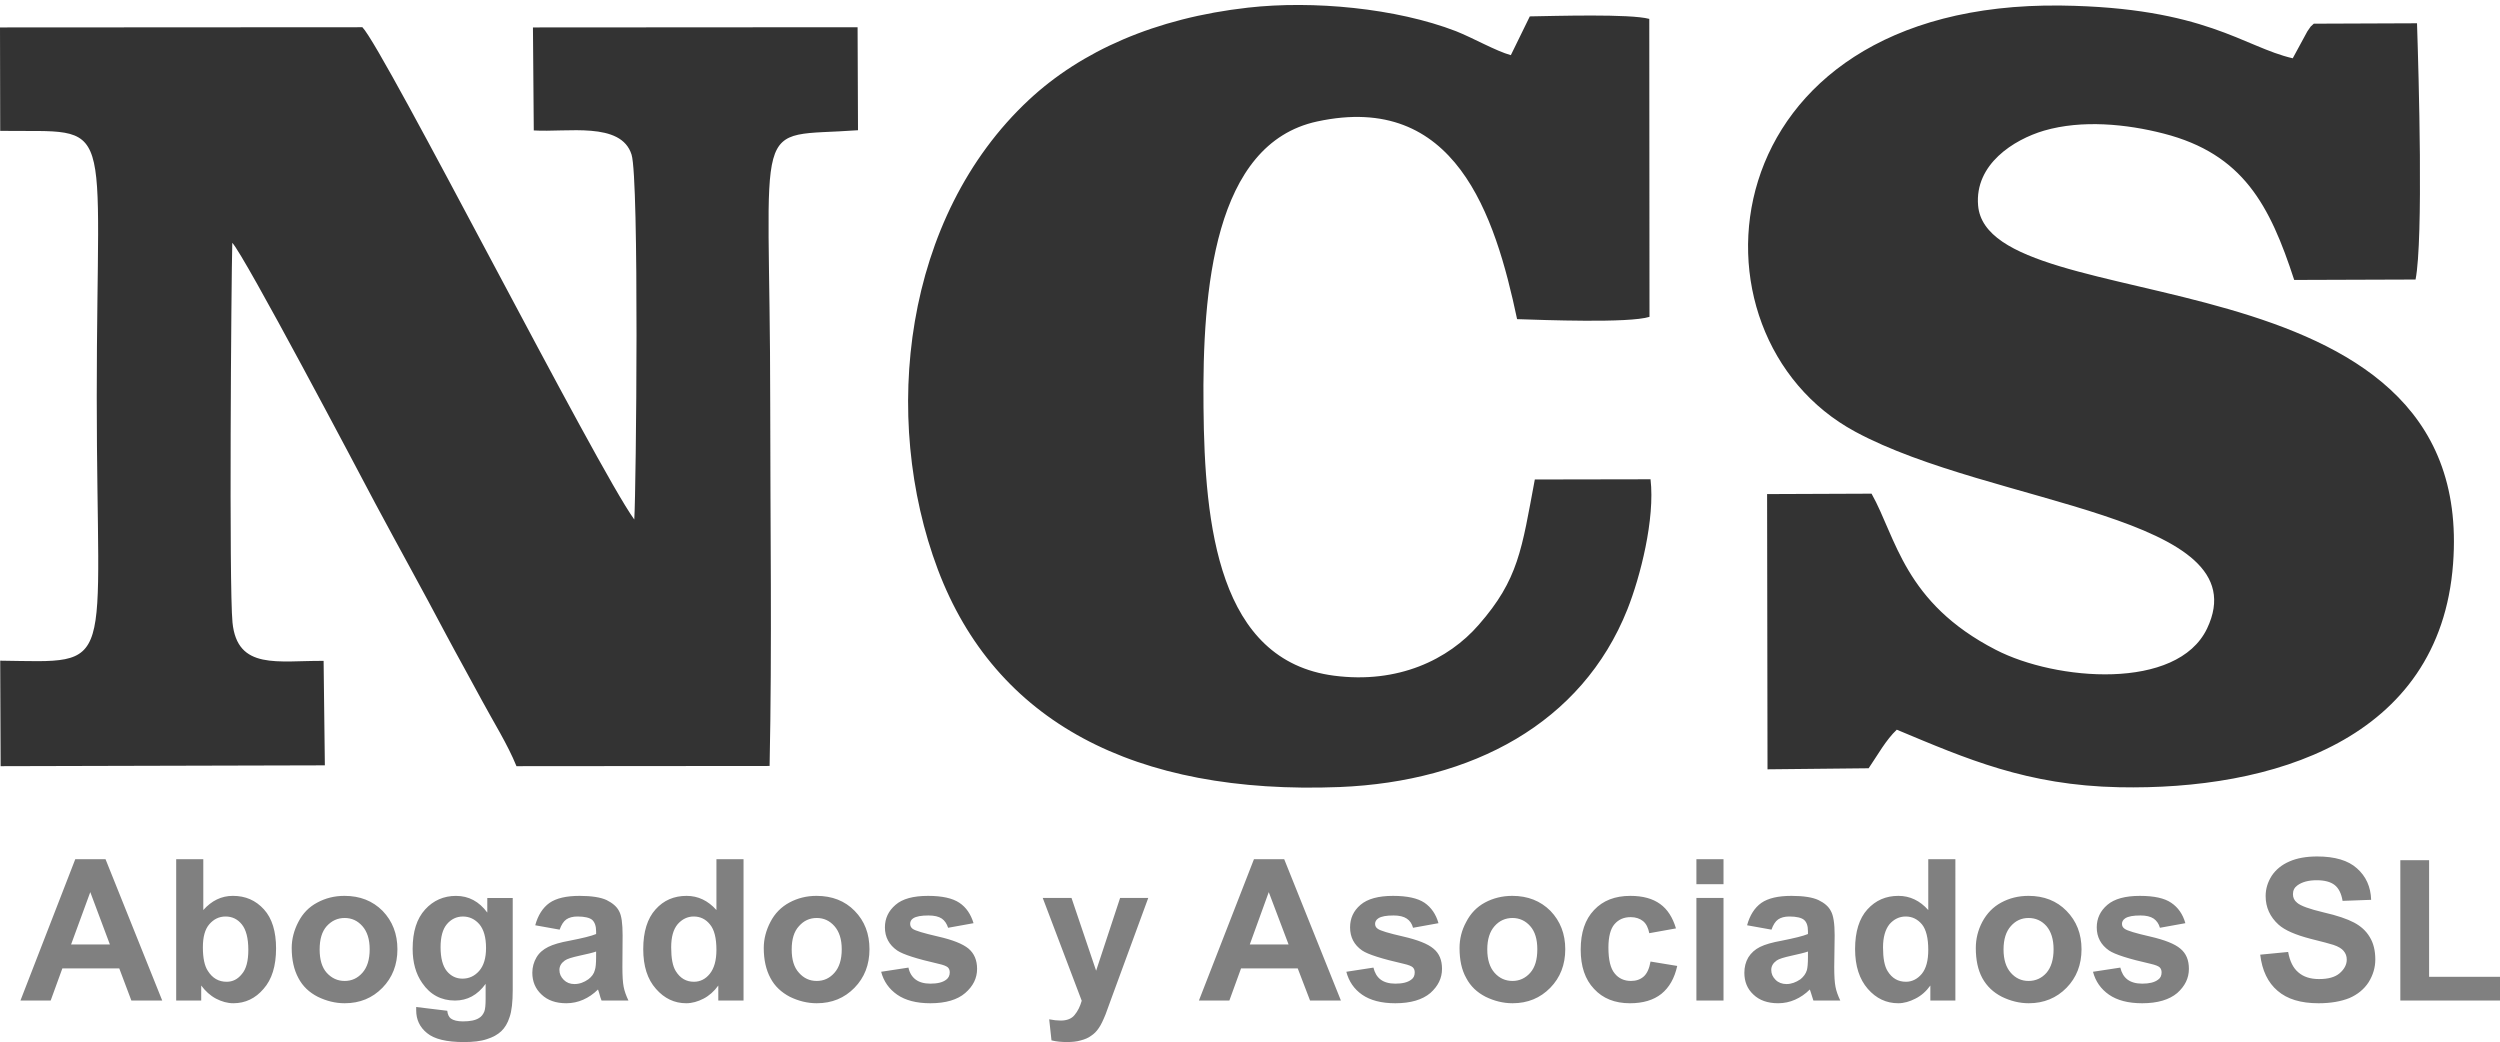
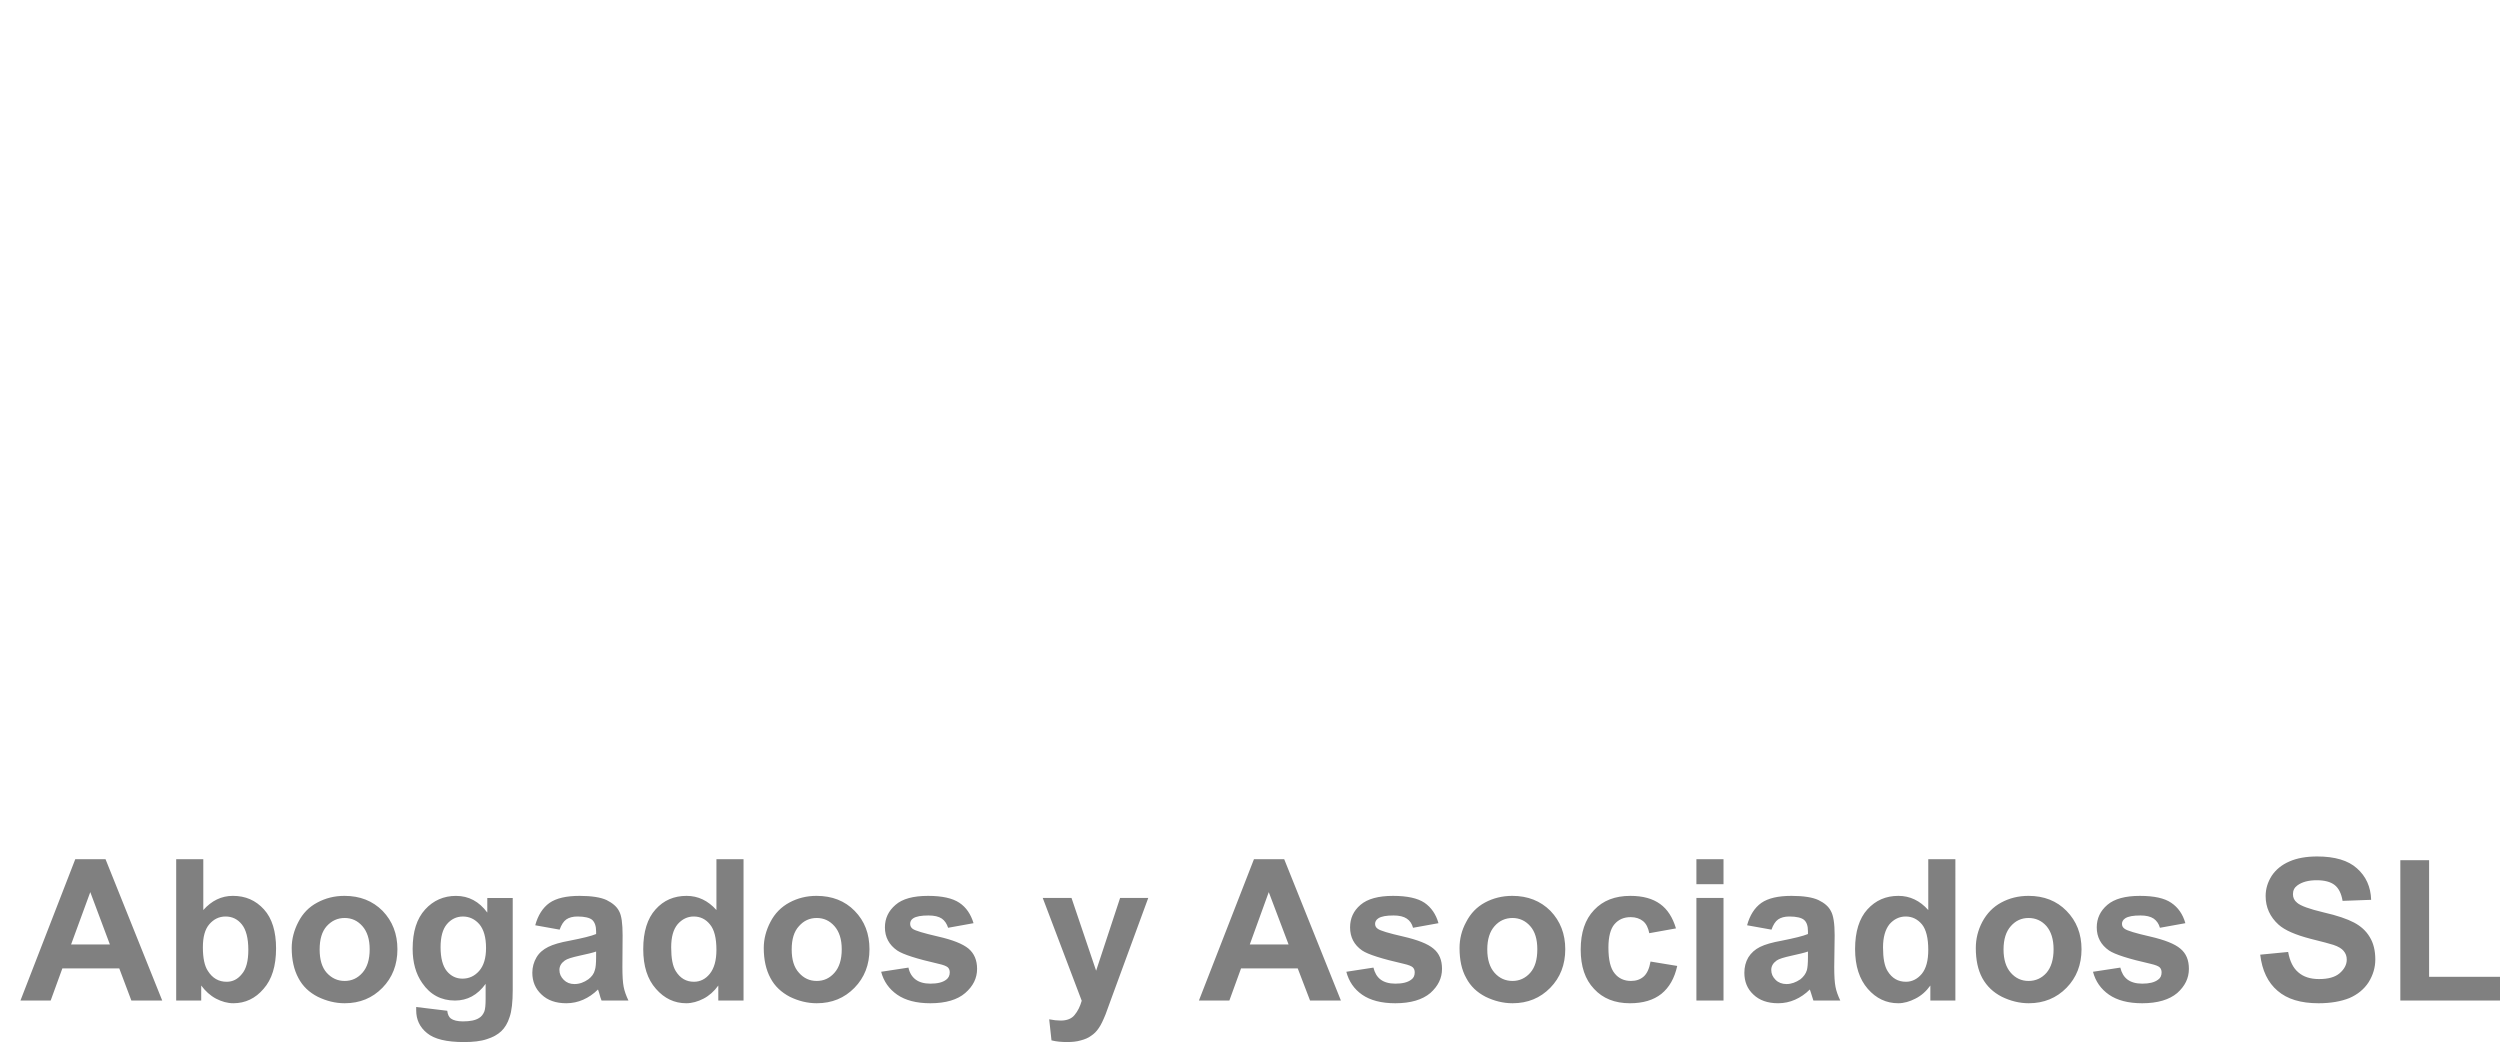
<svg xmlns="http://www.w3.org/2000/svg" version="1.1" id="Capa_1" x="0px" y="0px" width="339.875px" height="141.665px" viewBox="0 0 339.875 141.665" enable-background="new 0 0 339.875 141.665" xml:space="preserve">
  <g>
    <path fill="#808080" d="M22.054,136.023h-4.195l-1.644-4.365H8.476l-1.587,4.365h-4.11l7.455-19.219h4.11L22.054,136.023z    M14.938,128.398l-2.665-7.115l-2.608,7.115H14.938z M23.953,136.023v-19.219h3.685v6.917c1.134-1.276,2.466-1.928,4.025-1.928   c1.701,0,3.09,0.595,4.224,1.843c1.105,1.219,1.644,3.004,1.644,5.301c0,2.381-0.567,4.224-1.701,5.499   c-1.105,1.304-2.495,1.956-4.11,1.956c-0.794,0-1.587-0.228-2.353-0.624c-0.793-0.425-1.445-1.021-2.012-1.786v2.041H23.953z    M27.581,128.794c0,1.446,0.227,2.523,0.68,3.203c0.624,0.992,1.474,1.475,2.551,1.475c0.822,0,1.502-0.34,2.069-1.049   c0.595-0.681,0.879-1.786,0.879-3.288c0-1.616-0.312-2.75-0.879-3.459c-0.567-0.708-1.304-1.077-2.211-1.077   s-1.616,0.369-2.211,1.049C27.865,126.329,27.581,127.377,27.581,128.794L27.581,128.794z M39.657,128.879   c0-1.219,0.312-2.409,0.907-3.543c0.595-1.162,1.445-2.041,2.579-2.636c1.106-0.596,2.325-0.907,3.685-0.907   c2.126,0,3.827,0.68,5.188,2.041c1.333,1.389,2.013,3.118,2.013,5.216s-0.68,3.854-2.041,5.244c-1.36,1.389-3.062,2.098-5.13,2.098   c-1.276,0-2.495-0.313-3.657-0.879c-1.163-0.596-2.041-1.418-2.636-2.552C39.968,131.856,39.657,130.496,39.657,128.879   L39.657,128.879z M43.455,129.079c0,1.389,0.312,2.438,0.964,3.175c0.68,0.736,1.474,1.105,2.438,1.105   c0.963,0,1.757-0.369,2.409-1.105c0.652-0.737,0.992-1.786,0.992-3.203c0-1.361-0.34-2.41-0.992-3.146   c-0.652-0.737-1.446-1.105-2.409-1.105c-0.964,0-1.758,0.368-2.438,1.105C43.767,126.64,43.455,127.689,43.455,129.079   L43.455,129.079z M56.58,136.902l4.224,0.511c0.057,0.51,0.227,0.85,0.482,1.049c0.34,0.255,0.907,0.396,1.644,0.396   c0.964,0,1.701-0.142,2.183-0.453c0.312-0.171,0.567-0.482,0.737-0.907c0.114-0.313,0.17-0.879,0.17-1.701v-2.041   c-1.105,1.531-2.495,2.268-4.167,2.268c-1.871,0-3.374-0.794-4.451-2.381c-0.878-1.247-1.304-2.807-1.304-4.648   c0-2.354,0.567-4.11,1.701-5.357c1.105-1.22,2.523-1.843,4.195-1.843c1.729,0,3.146,0.766,4.252,2.268v-1.984h3.458v12.501   c0,1.644-0.142,2.892-0.425,3.685c-0.255,0.822-0.652,1.475-1.134,1.928c-0.482,0.454-1.134,0.822-1.956,1.077   c-0.822,0.283-1.871,0.397-3.118,0.397c-2.353,0-4.025-0.397-5.017-1.22c-0.992-0.793-1.474-1.842-1.474-3.089   C56.58,137.242,56.58,137.1,56.58,136.902L56.58,136.902z M59.896,128.766c0,1.475,0.284,2.552,0.851,3.26   c0.567,0.681,1.275,1.021,2.126,1.021c0.878,0,1.644-0.34,2.268-1.049c0.624-0.708,0.936-1.757,0.936-3.118   c0-1.445-0.312-2.522-0.907-3.231c-0.595-0.68-1.332-1.049-2.239-1.049c-0.879,0-1.616,0.369-2.183,1.049   C60.18,126.329,59.896,127.377,59.896,128.766L59.896,128.766z M76.082,126.385l-3.317-0.595c0.369-1.361,1.021-2.382,1.928-3.033   c0.936-0.652,2.296-0.964,4.11-0.964c1.616,0,2.863,0.198,3.657,0.566c0.793,0.397,1.389,0.879,1.701,1.503   c0.34,0.595,0.482,1.7,0.482,3.288l-0.028,4.309c0,1.219,0.057,2.126,0.17,2.692c0.113,0.596,0.34,1.22,0.652,1.871H81.78   c-0.085-0.227-0.227-0.595-0.34-1.077c-0.057-0.198-0.113-0.368-0.142-0.425c-0.624,0.623-1.304,1.077-2.013,1.389   c-0.709,0.312-1.474,0.482-2.296,0.482c-1.417,0-2.551-0.397-3.373-1.191c-0.822-0.765-1.247-1.757-1.247-2.947   c0-0.766,0.198-1.475,0.567-2.098c0.368-0.624,0.907-1.077,1.587-1.418c0.68-0.34,1.644-0.623,2.919-0.85   c1.729-0.341,2.92-0.624,3.6-0.907v-0.369c0-0.736-0.198-1.247-0.539-1.559c-0.34-0.283-1.021-0.454-1.984-0.454   c-0.652,0-1.162,0.143-1.531,0.397C76.621,125.251,76.309,125.734,76.082,126.385L76.082,126.385z M81.042,129.362   c-0.482,0.17-1.219,0.34-2.268,0.566c-1.021,0.228-1.672,0.426-1.984,0.652c-0.482,0.34-0.737,0.766-0.737,1.275   c0,0.539,0.198,0.964,0.595,1.361c0.368,0.368,0.85,0.566,1.445,0.566c0.681,0,1.304-0.227,1.899-0.651   c0.454-0.341,0.766-0.766,0.879-1.248c0.113-0.312,0.17-0.907,0.17-1.785V129.362z M101.083,136.023h-3.43v-2.041   c-0.567,0.794-1.247,1.39-2.012,1.786c-0.766,0.396-1.559,0.624-2.353,0.624c-1.587,0-2.976-0.652-4.11-1.956   c-1.162-1.304-1.729-3.09-1.729-5.414c0-2.354,0.567-4.167,1.672-5.386c1.105-1.248,2.523-1.843,4.224-1.843   c1.559,0,2.92,0.651,4.054,1.928v-6.917h3.685V136.023z M91.247,128.794c0,1.475,0.199,2.552,0.624,3.231   c0.595,0.964,1.417,1.446,2.466,1.446c0.851,0,1.587-0.368,2.154-1.077c0.595-0.737,0.907-1.814,0.907-3.26   c0-1.588-0.284-2.75-0.879-3.459c-0.567-0.708-1.304-1.077-2.211-1.077c-0.85,0-1.587,0.369-2.183,1.049   C91.531,126.357,91.247,127.406,91.247,128.794L91.247,128.794z M103.833,128.879c0-1.219,0.312-2.409,0.907-3.543   c0.595-1.162,1.474-2.041,2.58-2.636c1.105-0.596,2.324-0.907,3.685-0.907c2.126,0,3.855,0.68,5.187,2.041   c1.361,1.389,2.013,3.118,2.013,5.216s-0.68,3.854-2.041,5.244c-1.36,1.389-3.061,2.098-5.13,2.098   c-1.276,0-2.495-0.313-3.657-0.879c-1.134-0.596-2.041-1.418-2.636-2.552C104.145,131.856,103.833,130.496,103.833,128.879   L103.833,128.879z M107.631,129.079c0,1.389,0.312,2.438,0.992,3.175c0.652,0.736,1.446,1.105,2.41,1.105s1.757-0.369,2.409-1.105   c0.652-0.737,0.992-1.786,0.992-3.203c0-1.361-0.34-2.41-0.992-3.146c-0.652-0.737-1.445-1.105-2.409-1.105   s-1.758,0.368-2.41,1.105C107.943,126.64,107.631,127.689,107.631,129.079L107.631,129.079z M119.792,132.112l3.713-0.567   c0.142,0.709,0.482,1.247,0.964,1.616c0.482,0.368,1.162,0.566,2.013,0.566c0.964,0,1.672-0.17,2.154-0.538   c0.312-0.228,0.482-0.567,0.482-0.992c0-0.284-0.085-0.511-0.255-0.681c-0.198-0.17-0.595-0.34-1.247-0.481   c-2.977-0.681-4.847-1.276-5.641-1.814c-1.105-0.766-1.672-1.814-1.672-3.146c0-1.219,0.482-2.239,1.446-3.062   c0.936-0.822,2.41-1.219,4.422-1.219c1.899,0,3.317,0.312,4.252,0.936c0.936,0.623,1.559,1.559,1.928,2.777l-3.458,0.624   c-0.17-0.539-0.453-0.964-0.85-1.247c-0.425-0.284-1.021-0.426-1.814-0.426c-0.963,0-1.672,0.113-2.098,0.397   c-0.283,0.198-0.396,0.453-0.396,0.736c0,0.284,0.113,0.511,0.34,0.681c0.34,0.255,1.502,0.596,3.458,1.049   c1.984,0.453,3.345,0.992,4.139,1.645c0.765,0.651,1.162,1.559,1.162,2.749c0,1.275-0.539,2.353-1.616,3.288   c-1.049,0.907-2.636,1.39-4.734,1.39c-1.899,0-3.401-0.397-4.507-1.163C120.869,134.464,120.132,133.416,119.792,132.112   L119.792,132.112z M141.761,122.077h3.912l3.345,9.893l3.26-9.893h3.827l-4.932,13.437l-0.879,2.409   c-0.34,0.822-0.624,1.445-0.936,1.871c-0.283,0.425-0.624,0.766-1.021,1.021c-0.369,0.283-0.85,0.481-1.389,0.623   c-0.567,0.171-1.191,0.228-1.899,0.228s-1.417-0.057-2.098-0.228l-0.312-2.862c0.567,0.113,1.105,0.17,1.559,0.17   c0.851,0,1.502-0.255,1.899-0.766c0.425-0.51,0.737-1.134,0.964-1.928L141.761,122.077z M182.296,136.023h-4.195l-1.673-4.365   h-7.71l-1.587,4.365h-4.139l7.484-19.219h4.109L182.296,136.023z M175.181,128.398l-2.693-7.115l-2.579,7.115H175.181z    M183.033,132.112l3.686-0.567c0.17,0.709,0.481,1.247,0.964,1.616c0.481,0.368,1.162,0.566,2.013,0.566   c0.964,0,1.672-0.17,2.154-0.538c0.34-0.228,0.481-0.567,0.481-0.992c0-0.284-0.085-0.511-0.255-0.681s-0.596-0.34-1.219-0.481   c-2.977-0.681-4.876-1.276-5.67-1.814c-1.105-0.766-1.644-1.814-1.644-3.146c0-1.219,0.453-2.239,1.417-3.062   s2.438-1.219,4.422-1.219c1.928,0,3.346,0.312,4.28,0.936c0.907,0.623,1.56,1.559,1.899,2.777l-3.458,0.624   c-0.142-0.539-0.425-0.964-0.851-1.247c-0.425-0.284-1.021-0.426-1.786-0.426c-0.991,0-1.672,0.113-2.098,0.397   c-0.283,0.198-0.425,0.453-0.425,0.736c0,0.284,0.113,0.511,0.368,0.681c0.341,0.255,1.475,0.596,3.459,1.049   c1.956,0.453,3.345,0.992,4.11,1.645c0.793,0.651,1.162,1.559,1.162,2.749c0,1.275-0.539,2.353-1.588,3.288   c-1.077,0.907-2.664,1.39-4.762,1.39c-1.899,0-3.402-0.397-4.508-1.163C184.082,134.464,183.374,133.416,183.033,132.112   L183.033,132.112z M198.425,128.879c0-1.219,0.283-2.409,0.907-3.543c0.595-1.162,1.445-2.041,2.551-2.636   c1.105-0.596,2.353-0.907,3.714-0.907c2.098,0,3.826,0.68,5.188,2.041c1.332,1.389,2.012,3.118,2.012,5.216s-0.68,3.854-2.04,5.244   c-1.361,1.389-3.062,2.098-5.131,2.098c-1.276,0-2.495-0.313-3.657-0.879c-1.162-0.596-2.041-1.418-2.636-2.552   C198.708,131.856,198.425,130.496,198.425,128.879L198.425,128.879z M202.195,129.079c0,1.389,0.341,2.438,0.992,3.175   c0.652,0.736,1.475,1.105,2.438,1.105c0.936,0,1.757-0.369,2.409-1.105c0.652-0.737,0.964-1.786,0.964-3.203   c0-1.361-0.312-2.41-0.964-3.146c-0.652-0.737-1.474-1.105-2.409-1.105c-0.964,0-1.786,0.368-2.438,1.105   C202.536,126.64,202.195,127.689,202.195,129.079L202.195,129.079z M227.849,126.215l-3.629,0.652   c-0.142-0.709-0.396-1.276-0.851-1.645c-0.425-0.34-0.991-0.538-1.672-0.538c-0.936,0-1.645,0.312-2.211,0.963   c-0.539,0.624-0.822,1.701-0.822,3.175c0,1.673,0.283,2.835,0.851,3.516c0.538,0.68,1.304,1.021,2.211,1.021   c0.709,0,1.275-0.198,1.729-0.596c0.453-0.396,0.765-1.077,0.935-2.041l3.629,0.596c-0.369,1.672-1.077,2.92-2.154,3.798   c-1.077,0.851-2.495,1.276-4.28,1.276c-2.041,0-3.686-0.652-4.876-1.956c-1.219-1.275-1.814-3.062-1.814-5.329   c0-2.324,0.596-4.11,1.814-5.386c1.219-1.305,2.863-1.928,4.933-1.928c1.7,0,3.033,0.368,4.054,1.105   C226.687,123.608,227.395,124.713,227.849,126.215L227.849,126.215z M230.626,120.206v-3.401h3.686v3.401H230.626z    M230.626,136.023v-13.946h3.686v13.946H230.626z M240.832,126.385l-3.316-0.595c0.368-1.361,1.021-2.382,1.928-3.033   c0.936-0.652,2.296-0.964,4.11-0.964c1.644,0,2.862,0.198,3.656,0.566c0.822,0.397,1.389,0.879,1.701,1.503   c0.34,0.595,0.51,1.7,0.51,3.288l-0.057,4.309c0,1.219,0.057,2.126,0.17,2.692c0.113,0.596,0.341,1.22,0.652,1.871h-3.657   c-0.085-0.227-0.198-0.595-0.34-1.077c-0.057-0.198-0.113-0.368-0.142-0.425c-0.624,0.623-1.304,1.077-2.013,1.389   s-1.474,0.482-2.296,0.482c-1.418,0-2.552-0.397-3.373-1.191c-0.822-0.765-1.22-1.757-1.22-2.947c0-0.766,0.171-1.475,0.539-2.098   c0.396-0.624,0.907-1.077,1.587-1.418c0.681-0.34,1.673-0.623,2.948-0.85c1.701-0.341,2.892-0.624,3.572-0.907v-0.369   c0-0.736-0.171-1.247-0.539-1.559c-0.34-0.283-1.021-0.454-1.984-0.454c-0.651,0-1.162,0.143-1.53,0.397   C241.37,125.251,241.058,125.734,240.832,126.385L240.832,126.385z M245.792,129.362c-0.482,0.17-1.219,0.34-2.239,0.566   c-1.021,0.228-1.701,0.426-2.013,0.652c-0.482,0.34-0.737,0.766-0.737,1.275c0,0.539,0.198,0.964,0.595,1.361   c0.369,0.368,0.879,0.566,1.475,0.566c0.652,0,1.275-0.227,1.899-0.651c0.425-0.341,0.736-0.766,0.878-1.248   c0.086-0.312,0.143-0.907,0.143-1.785V129.362z M265.833,136.023h-3.402v-2.041c-0.566,0.794-1.247,1.39-2.041,1.786   c-0.765,0.396-1.559,0.624-2.324,0.624c-1.615,0-3.005-0.652-4.139-1.956s-1.729-3.09-1.729-5.414c0-2.354,0.566-4.167,1.672-5.386   c1.134-1.248,2.523-1.843,4.224-1.843c1.56,0,2.92,0.651,4.054,1.928v-6.917h3.686V136.023z M255.997,128.794   c0,1.475,0.198,2.552,0.624,3.231c0.595,0.964,1.417,1.446,2.494,1.446c0.822,0,1.56-0.368,2.154-1.077   c0.596-0.737,0.879-1.814,0.879-3.26c0-1.588-0.283-2.75-0.851-3.459c-0.595-0.708-1.332-1.077-2.211-1.077   s-1.615,0.369-2.211,1.049C256.309,126.357,255.997,127.406,255.997,128.794L255.997,128.794z M268.611,128.879   c0-1.219,0.283-2.409,0.879-3.543c0.624-1.162,1.474-2.041,2.579-2.636c1.106-0.596,2.325-0.907,3.714-0.907   c2.098,0,3.827,0.68,5.159,2.041c1.36,1.389,2.041,3.118,2.041,5.216s-0.681,3.854-2.041,5.244c-1.36,1.389-3.09,2.098-5.131,2.098   c-1.275,0-2.494-0.313-3.656-0.879c-1.163-0.596-2.041-1.418-2.665-2.552C268.894,131.856,268.611,130.496,268.611,128.879   L268.611,128.879z M272.381,129.079c0,1.389,0.34,2.438,0.992,3.175c0.651,0.736,1.445,1.105,2.409,1.105s1.786-0.369,2.438-1.105   c0.624-0.737,0.964-1.786,0.964-3.203c0-1.361-0.34-2.41-0.964-3.146c-0.651-0.737-1.474-1.105-2.438-1.105   s-1.758,0.368-2.409,1.105C272.721,126.64,272.381,127.689,272.381,129.079L272.381,129.079z M284.542,132.112l3.714-0.567   c0.17,0.709,0.481,1.247,0.964,1.616c0.481,0.368,1.162,0.566,2.013,0.566c0.963,0,1.672-0.17,2.154-0.538   c0.34-0.228,0.481-0.567,0.481-0.992c0-0.284-0.085-0.511-0.255-0.681s-0.596-0.34-1.219-0.481   c-3.005-0.681-4.876-1.276-5.67-1.814c-1.105-0.766-1.672-1.814-1.672-3.146c0-1.219,0.481-2.239,1.445-3.062   s2.438-1.219,4.422-1.219c1.928,0,3.345,0.312,4.252,0.936c0.936,0.623,1.588,1.559,1.928,2.777l-3.458,0.624   c-0.142-0.539-0.454-0.964-0.851-1.247c-0.425-0.284-1.021-0.426-1.786-0.426c-0.992,0-1.672,0.113-2.098,0.397   c-0.283,0.198-0.425,0.453-0.425,0.736c0,0.284,0.113,0.511,0.368,0.681c0.341,0.255,1.475,0.596,3.459,1.049   c1.955,0.453,3.345,0.992,4.109,1.645c0.794,0.651,1.163,1.559,1.163,2.749c0,1.275-0.539,2.353-1.588,3.288   c-1.077,0.907-2.664,1.39-4.762,1.39c-1.899,0-3.402-0.397-4.508-1.163C285.619,134.464,284.882,133.416,284.542,132.112   L284.542,132.112z M307.276,129.787l3.798-0.368c0.227,1.275,0.681,2.183,1.39,2.778c0.68,0.595,1.615,0.907,2.806,0.907   c1.247,0,2.183-0.256,2.807-0.794c0.623-0.539,0.964-1.162,0.964-1.843c0-0.481-0.142-0.851-0.426-1.19   c-0.255-0.312-0.708-0.596-1.389-0.822c-0.453-0.142-1.474-0.425-3.09-0.822c-2.069-0.538-3.515-1.162-4.365-1.927   c-1.162-1.049-1.758-2.354-1.758-3.884c0-0.992,0.284-1.899,0.822-2.75c0.567-0.851,1.36-1.502,2.409-1.956   c1.021-0.453,2.297-0.68,3.771-0.68c2.409,0,4.224,0.538,5.414,1.615c1.219,1.077,1.871,2.495,1.928,4.28l-3.884,0.142   c-0.17-1.021-0.538-1.729-1.077-2.154c-0.538-0.425-1.36-0.651-2.438-0.651c-1.105,0-1.984,0.227-2.636,0.708   c-0.397,0.284-0.596,0.681-0.596,1.191c0,0.453,0.17,0.85,0.566,1.162c0.482,0.425,1.673,0.85,3.572,1.304   c1.871,0.425,3.26,0.907,4.167,1.389c0.907,0.482,1.615,1.105,2.126,1.956c0.51,0.822,0.766,1.843,0.766,3.062   c0,1.105-0.313,2.126-0.907,3.09c-0.624,0.964-1.503,1.672-2.608,2.154c-1.134,0.453-2.522,0.709-4.195,0.709   c-2.438,0-4.28-0.567-5.584-1.701C308.325,133.585,307.531,131.941,307.276,129.787L307.276,129.787z M326.325,136.023v-19.077   h3.911v15.846h9.639v3.231H326.325z" />
-     <path fill-rule="evenodd" clip-rule="evenodd" fill="#333333" d="M257.868,99.201c9.496,3.969,17.688,7.569,30.218,7.824   c20.607,0.425,43.625-6.321,45.41-30.388c3.261-43.427-63.212-32.655-64.573-48.699c-0.481-5.612,4.848-8.958,8.958-10.176   c5.159-1.502,11.226-0.907,16.271,0.397c10.8,2.778,14.429,9.723,17.745,19.899l16.498-0.057   c1.077-5.499,0.425-27.949,0.198-34.837L314.561,3.22c-0.539,0.51-0.284,0.17-0.879,1.049l-1.984,3.656   c-6.661-1.53-11.877-6.917-31.521-7.171c-48.104-0.567-52.355,44.788-27.949,57.94c18.68,10.092,55.19,11.311,47.82,26.76   c-4.054,8.475-20.552,7.114-28.715,2.891c-12.473-6.406-13.55-15.278-16.895-21.231l-14.202,0.057l0.057,37.418l13.748-0.143   C255.317,102.575,256.394,100.59,257.868,99.201L257.868,99.201z M51.023,68.445c3.26,6.094,6.35,11.622,9.61,17.801   c1.616,3.033,3.26,5.953,4.904,9.015c1.474,2.749,3.486,5.952,4.677,8.9l34.413-0.028c0.34-16.327,0.085-32.882,0.085-49.238   c0-40.252-2.892-36.113,11.934-37.19l-0.057-14.003L72.454,3.73l0.113,14.003c4.507,0.284,11.877-1.247,13.294,3.288   c1.049,3.374,0.624,45.524,0.369,49.606C81.212,63.74,52.186,6.678,49.266,3.702L0,3.73l0.028,14.06   c15.902,0.227,13.125-2.891,13.125,36.17c0,37.813,2.891,36.057-13.125,35.858l0.057,14.343l44.079-0.113l-0.17-14.201   c-6.18-0.057-11.735,1.304-12.387-5.216c-0.482-4.876-0.17-46.46-0.028-51.619C33.222,34.713,48.643,63.938,51.023,68.445   L51.023,68.445z M208.659,65.186c-1.786,9.524-2.212,13.578-7.626,19.757c-4.11,4.733-10.97,8.051-19.672,6.917   c-15.732-2.041-17.604-20.41-17.745-36.511c-0.17-15.902,1.389-35.802,15.449-38.834c18.765-4.054,24.179,12.643,27.184,26.873   c3.516,0.113,15.223,0.567,18-0.312L224.22,2.568c-2.579-0.708-12.869-0.396-16.242-0.34l-2.58,5.272   c-2.04-0.567-5.102-2.325-7.455-3.26c-8.163-3.146-19.474-4.195-28.261-3.203c-12.643,1.417-22.706,5.924-29.792,12.529   c-17.064,15.902-20.183,43.144-12.387,63.865c7.795,20.636,26.646,30.671,54.652,29.565c17.942-0.737,32.91-8.646,39.089-24.151   c1.758-4.422,3.771-12.302,3.146-17.688L208.659,65.186z" />
  </g>
</svg>